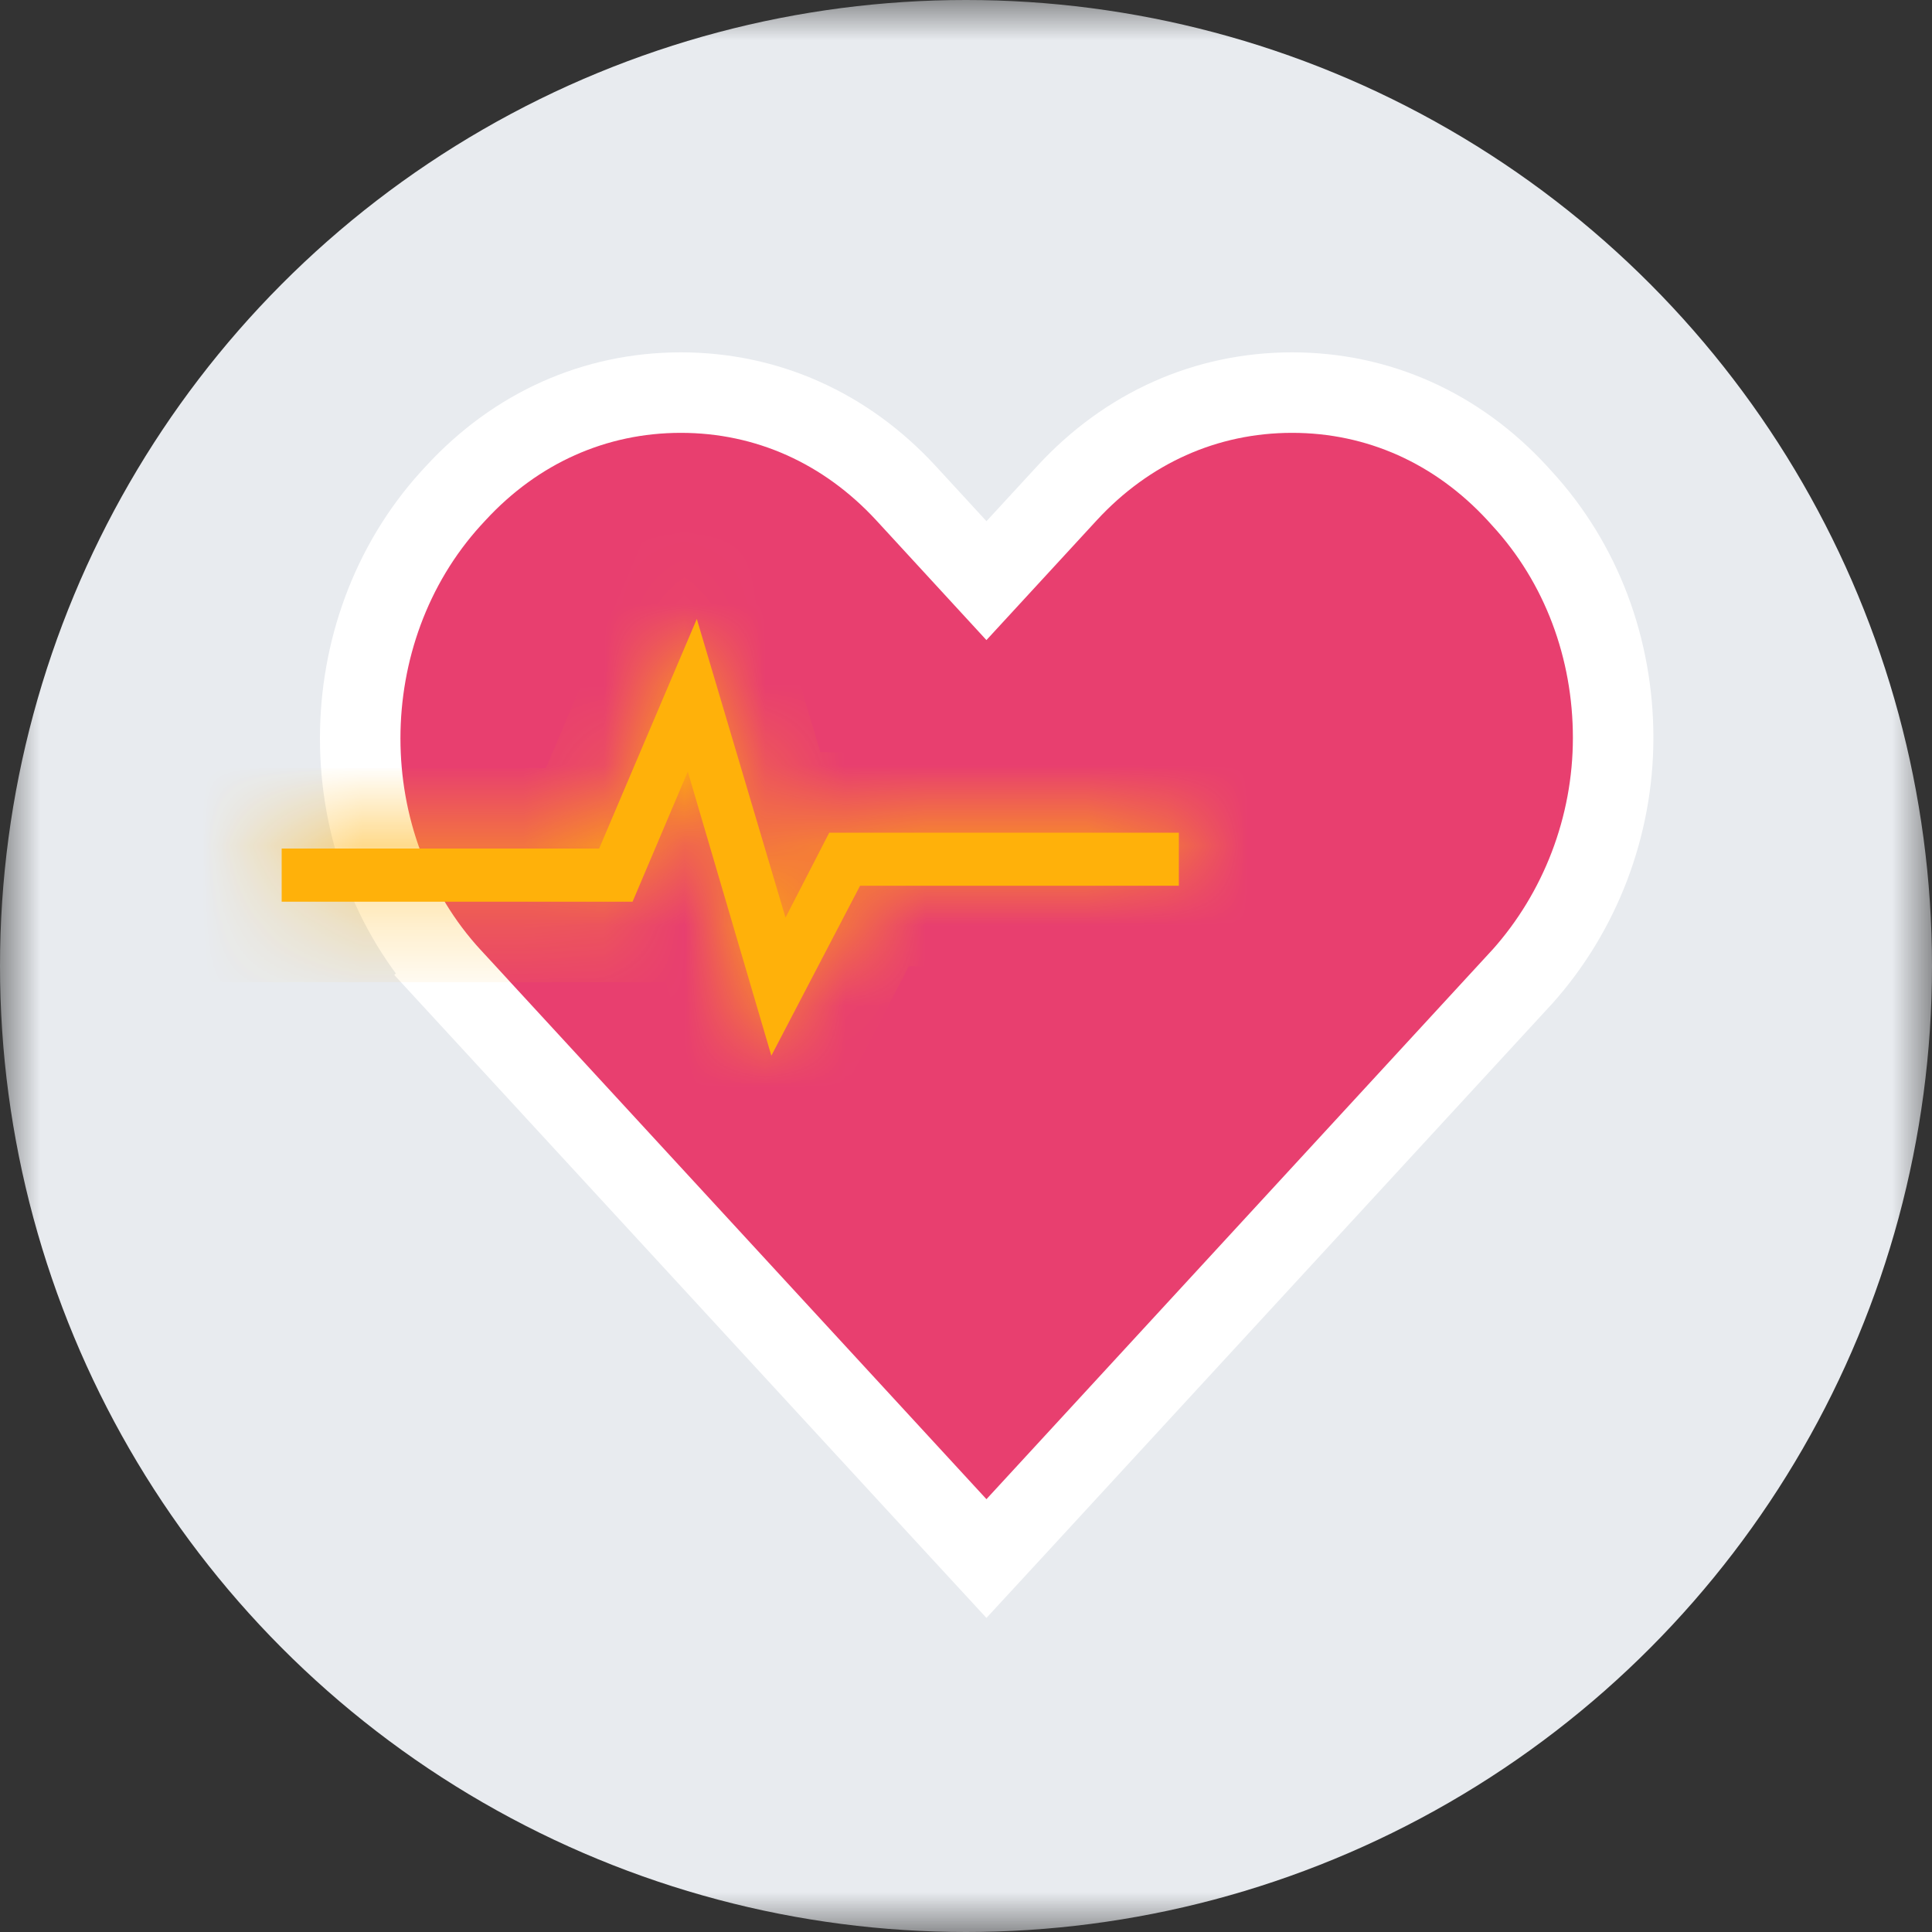
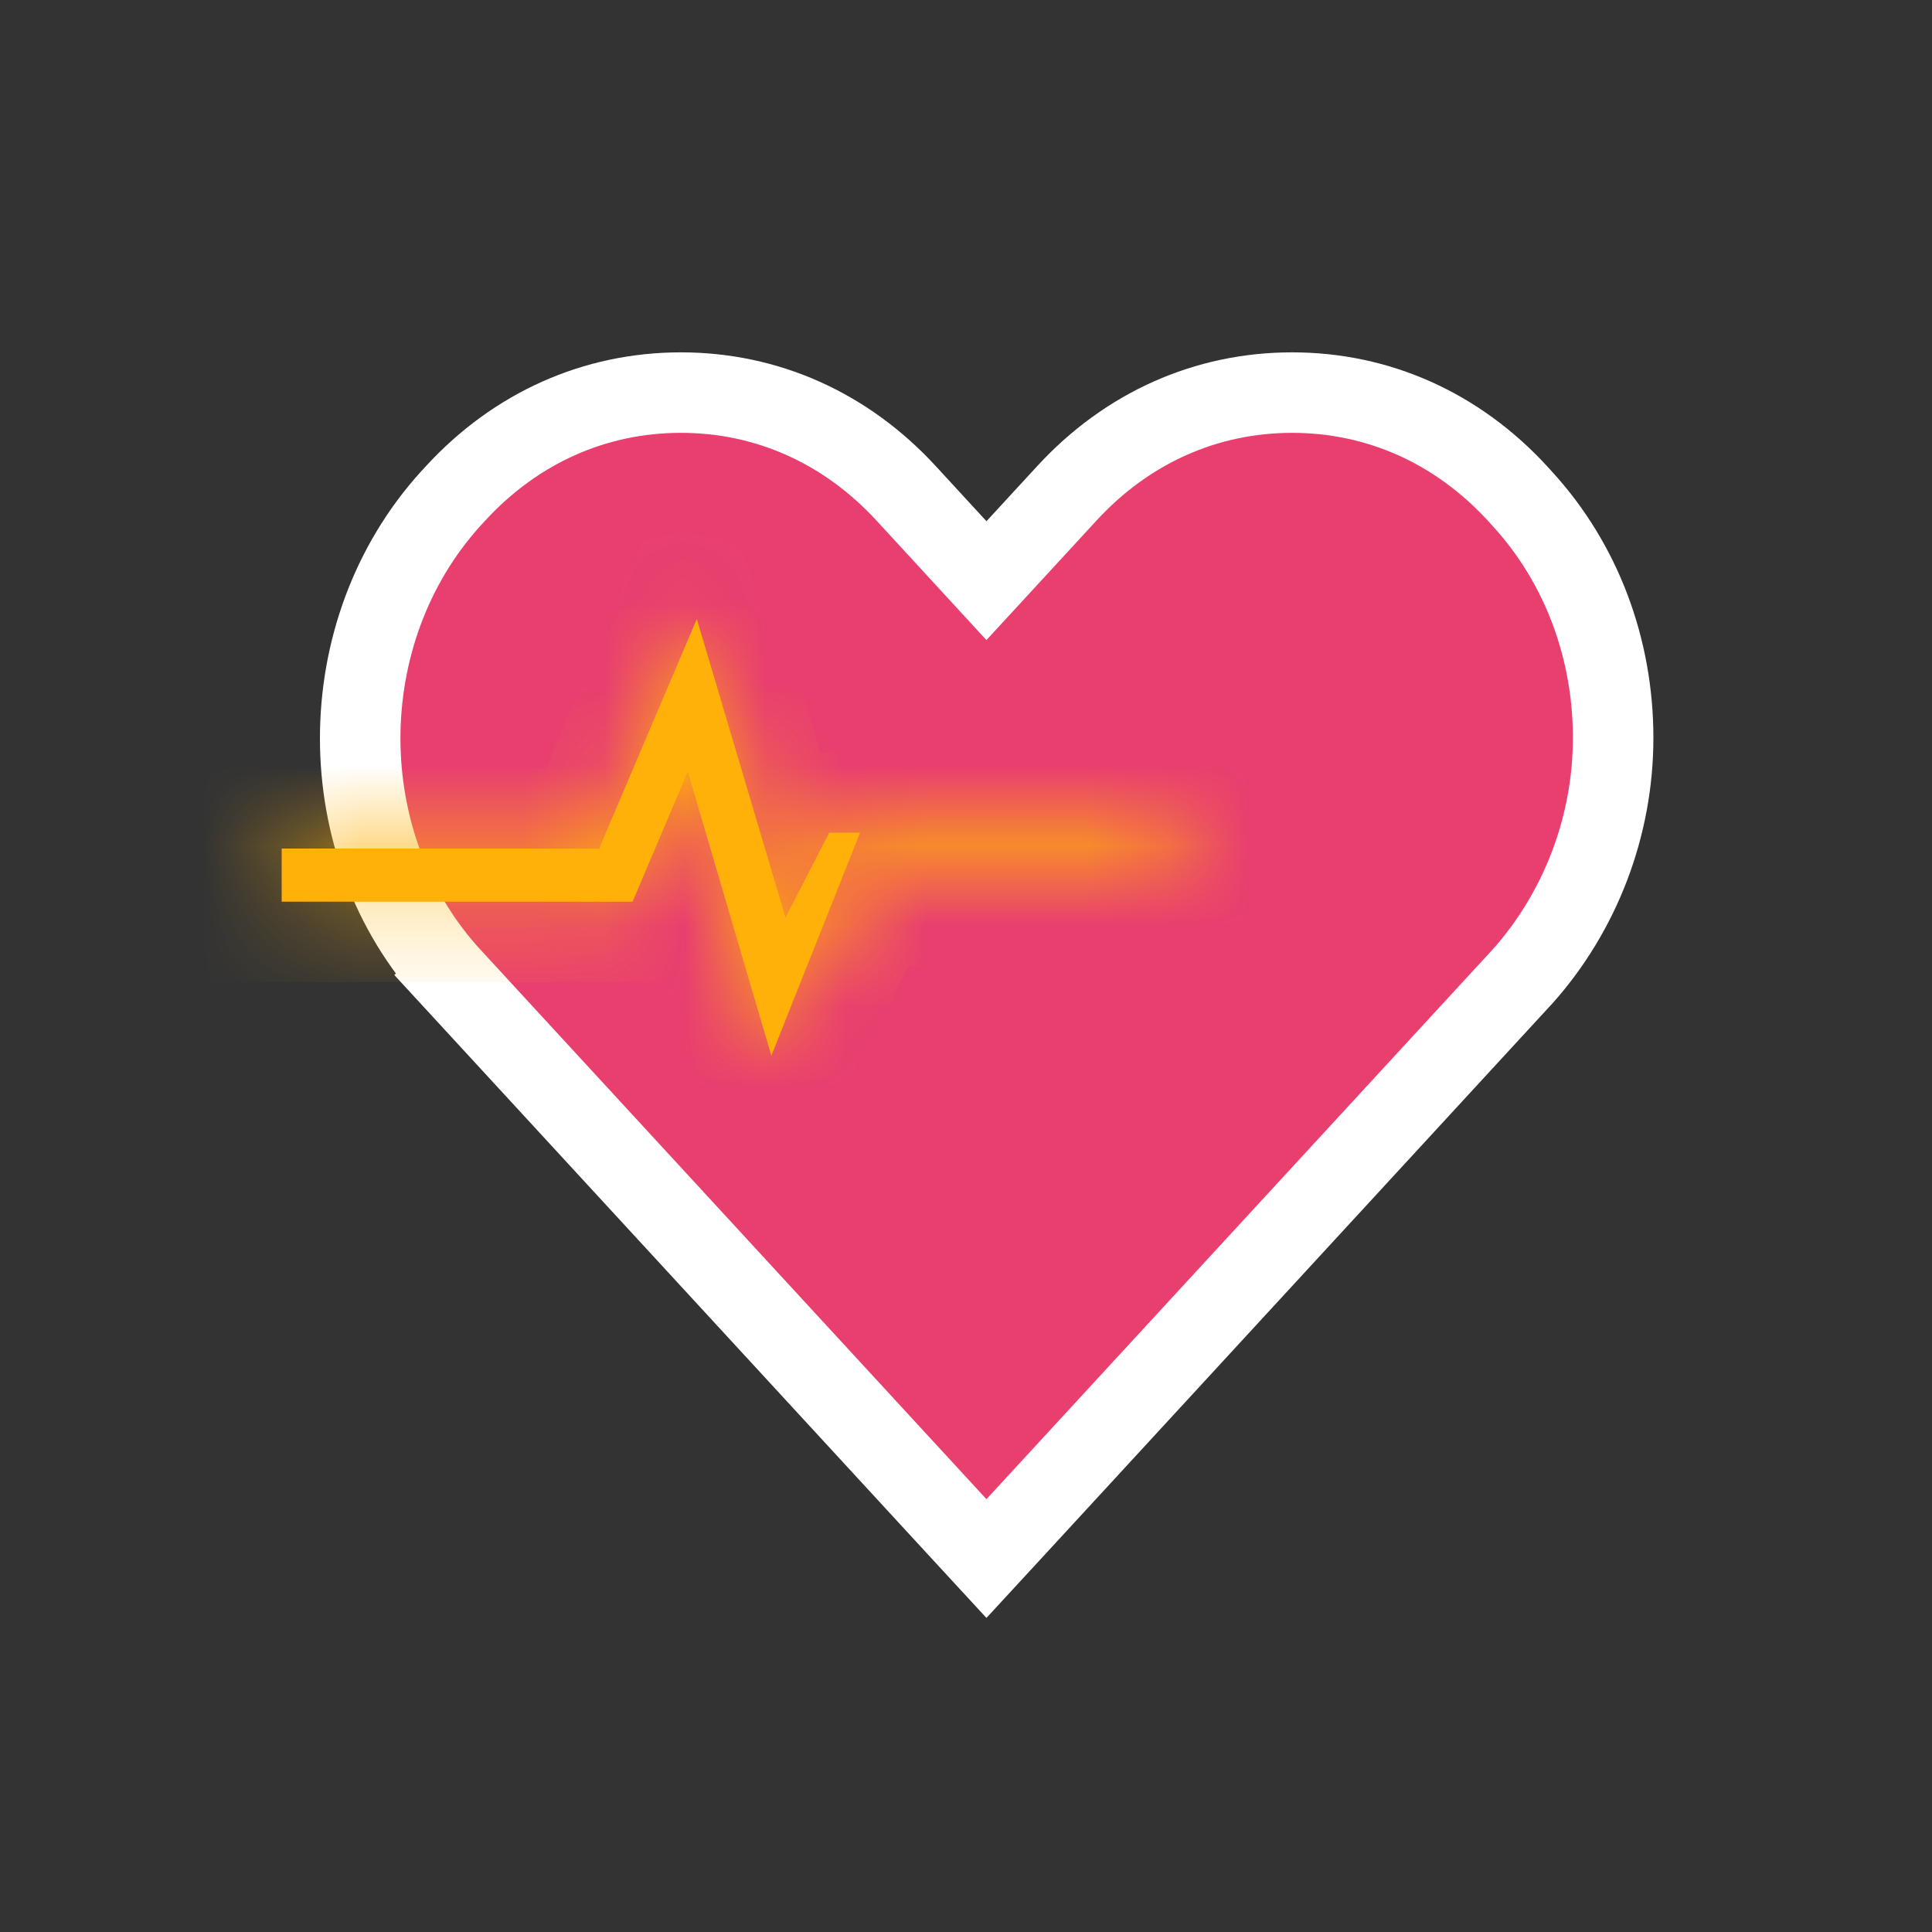
<svg xmlns="http://www.w3.org/2000/svg" width="24" height="24" viewBox="0 0 24 24" fill="none">
  <rect x="0" y="0" width="24" height="24" fill="#333333" stroke="none" />
  <mask id="mask0_1212_40703" style="mask-type:alpha" maskUnits="userSpaceOnUse" x="0" y="0" width="24" height="24">
    <rect width="24" height="24" fill="#C4C4C4" />
  </mask>
  <g mask="url(#mask0_1212_40703)">
-     <circle cx="12" cy="12" r="12" fill="#E8EBEF" />
    <path d="M5.604 6.189L5.604 6.189L5.601 6.192C4.1 7.846 4.097 10.503 5.604 12.14L5.972 11.801L5.604 12.14L11.886 18.962L12.254 19.361L12.622 18.962L18.904 12.14L18.904 12.14L18.91 12.134C19.627 11.332 20.039 10.271 20.039 9.165C20.039 8.064 19.65 6.999 18.904 6.189L18.904 6.189L18.847 6.126C18.847 6.126 18.847 6.126 18.847 6.126C18.1 5.316 17.121 4.877 16.051 4.877C14.981 4.877 14.001 5.316 13.255 6.126L12.254 7.213L11.254 6.126C10.507 5.316 9.528 4.877 8.458 4.877C7.388 4.877 6.408 5.316 5.662 6.126C5.662 6.126 5.662 6.126 5.662 6.126L5.604 6.189Z" fill="#E83F6F" stroke="white" />
    <mask id="path-4-inside-1_1212_40703" fill="white">
      <path d="M9.582 13.114L8.544 9.585L7.858 11.201H3.499V10.541H7.443L8.656 7.689L9.758 11.399L10.301 10.344H14.644V11.003H10.684L9.582 13.114Z" />
    </mask>
-     <path d="M9.582 13.114L8.544 9.585L7.858 11.201H3.499V10.541H7.443L8.656 7.689L9.758 11.399L10.301 10.344H14.644V11.003H10.684L9.582 13.114Z" fill="#FFB10A" />
+     <path d="M9.582 13.114L8.544 9.585L7.858 11.201H3.499V10.541H7.443L8.656 7.689L9.758 11.399L10.301 10.344H14.644H10.684L9.582 13.114Z" fill="#FFB10A" />
    <path d="M9.582 13.114L8.623 13.396L9.322 15.773L10.469 13.576L9.582 13.114ZM8.544 9.585L9.504 9.303L8.716 6.624L7.624 9.194L8.544 9.585ZM7.858 11.201V12.201H8.519L8.778 11.592L7.858 11.201ZM3.499 11.201H2.499V12.201H3.499V11.201ZM3.499 10.541V9.541H2.499V10.541H3.499ZM7.443 10.541V11.541H8.104L8.363 10.933L7.443 10.541ZM8.656 7.689L9.615 7.404L8.824 4.74L7.736 7.297L8.656 7.689ZM9.758 11.399L8.799 11.684L9.508 14.07L10.647 11.856L9.758 11.399ZM10.301 10.344V9.344H9.691L9.412 9.886L10.301 10.344ZM14.644 10.344H15.644V9.344H14.644V10.344ZM14.644 11.003V12.003H15.644V11.003H14.644ZM10.684 11.003V10.003H10.078L9.797 10.54L10.684 11.003ZM10.542 12.832L9.504 9.303L7.585 9.867L8.623 13.396L10.542 12.832ZM7.624 9.194L6.937 10.81L8.778 11.592L9.465 9.976L7.624 9.194ZM7.858 10.201H3.499V12.201H7.858V10.201ZM4.499 11.201V10.541H2.499V11.201H4.499ZM3.499 11.541H7.443V9.541H3.499V11.541ZM8.363 10.933L9.576 8.08L7.736 7.297L6.522 10.15L8.363 10.933ZM7.697 7.974L8.799 11.684L10.716 11.114L9.615 7.404L7.697 7.974ZM10.647 11.856L11.19 10.801L9.412 9.886L8.869 10.941L10.647 11.856ZM10.301 11.344H14.644V9.344H10.301V11.344ZM13.644 10.344V11.003H15.644V10.344H13.644ZM14.644 10.003H10.684V12.003H14.644V10.003ZM9.797 10.54L8.696 12.651L10.469 13.576L11.57 11.466L9.797 10.54Z" fill="#FFB10A" mask="url(#path-4-inside-1_1212_40703)" />
  </g>
</svg>